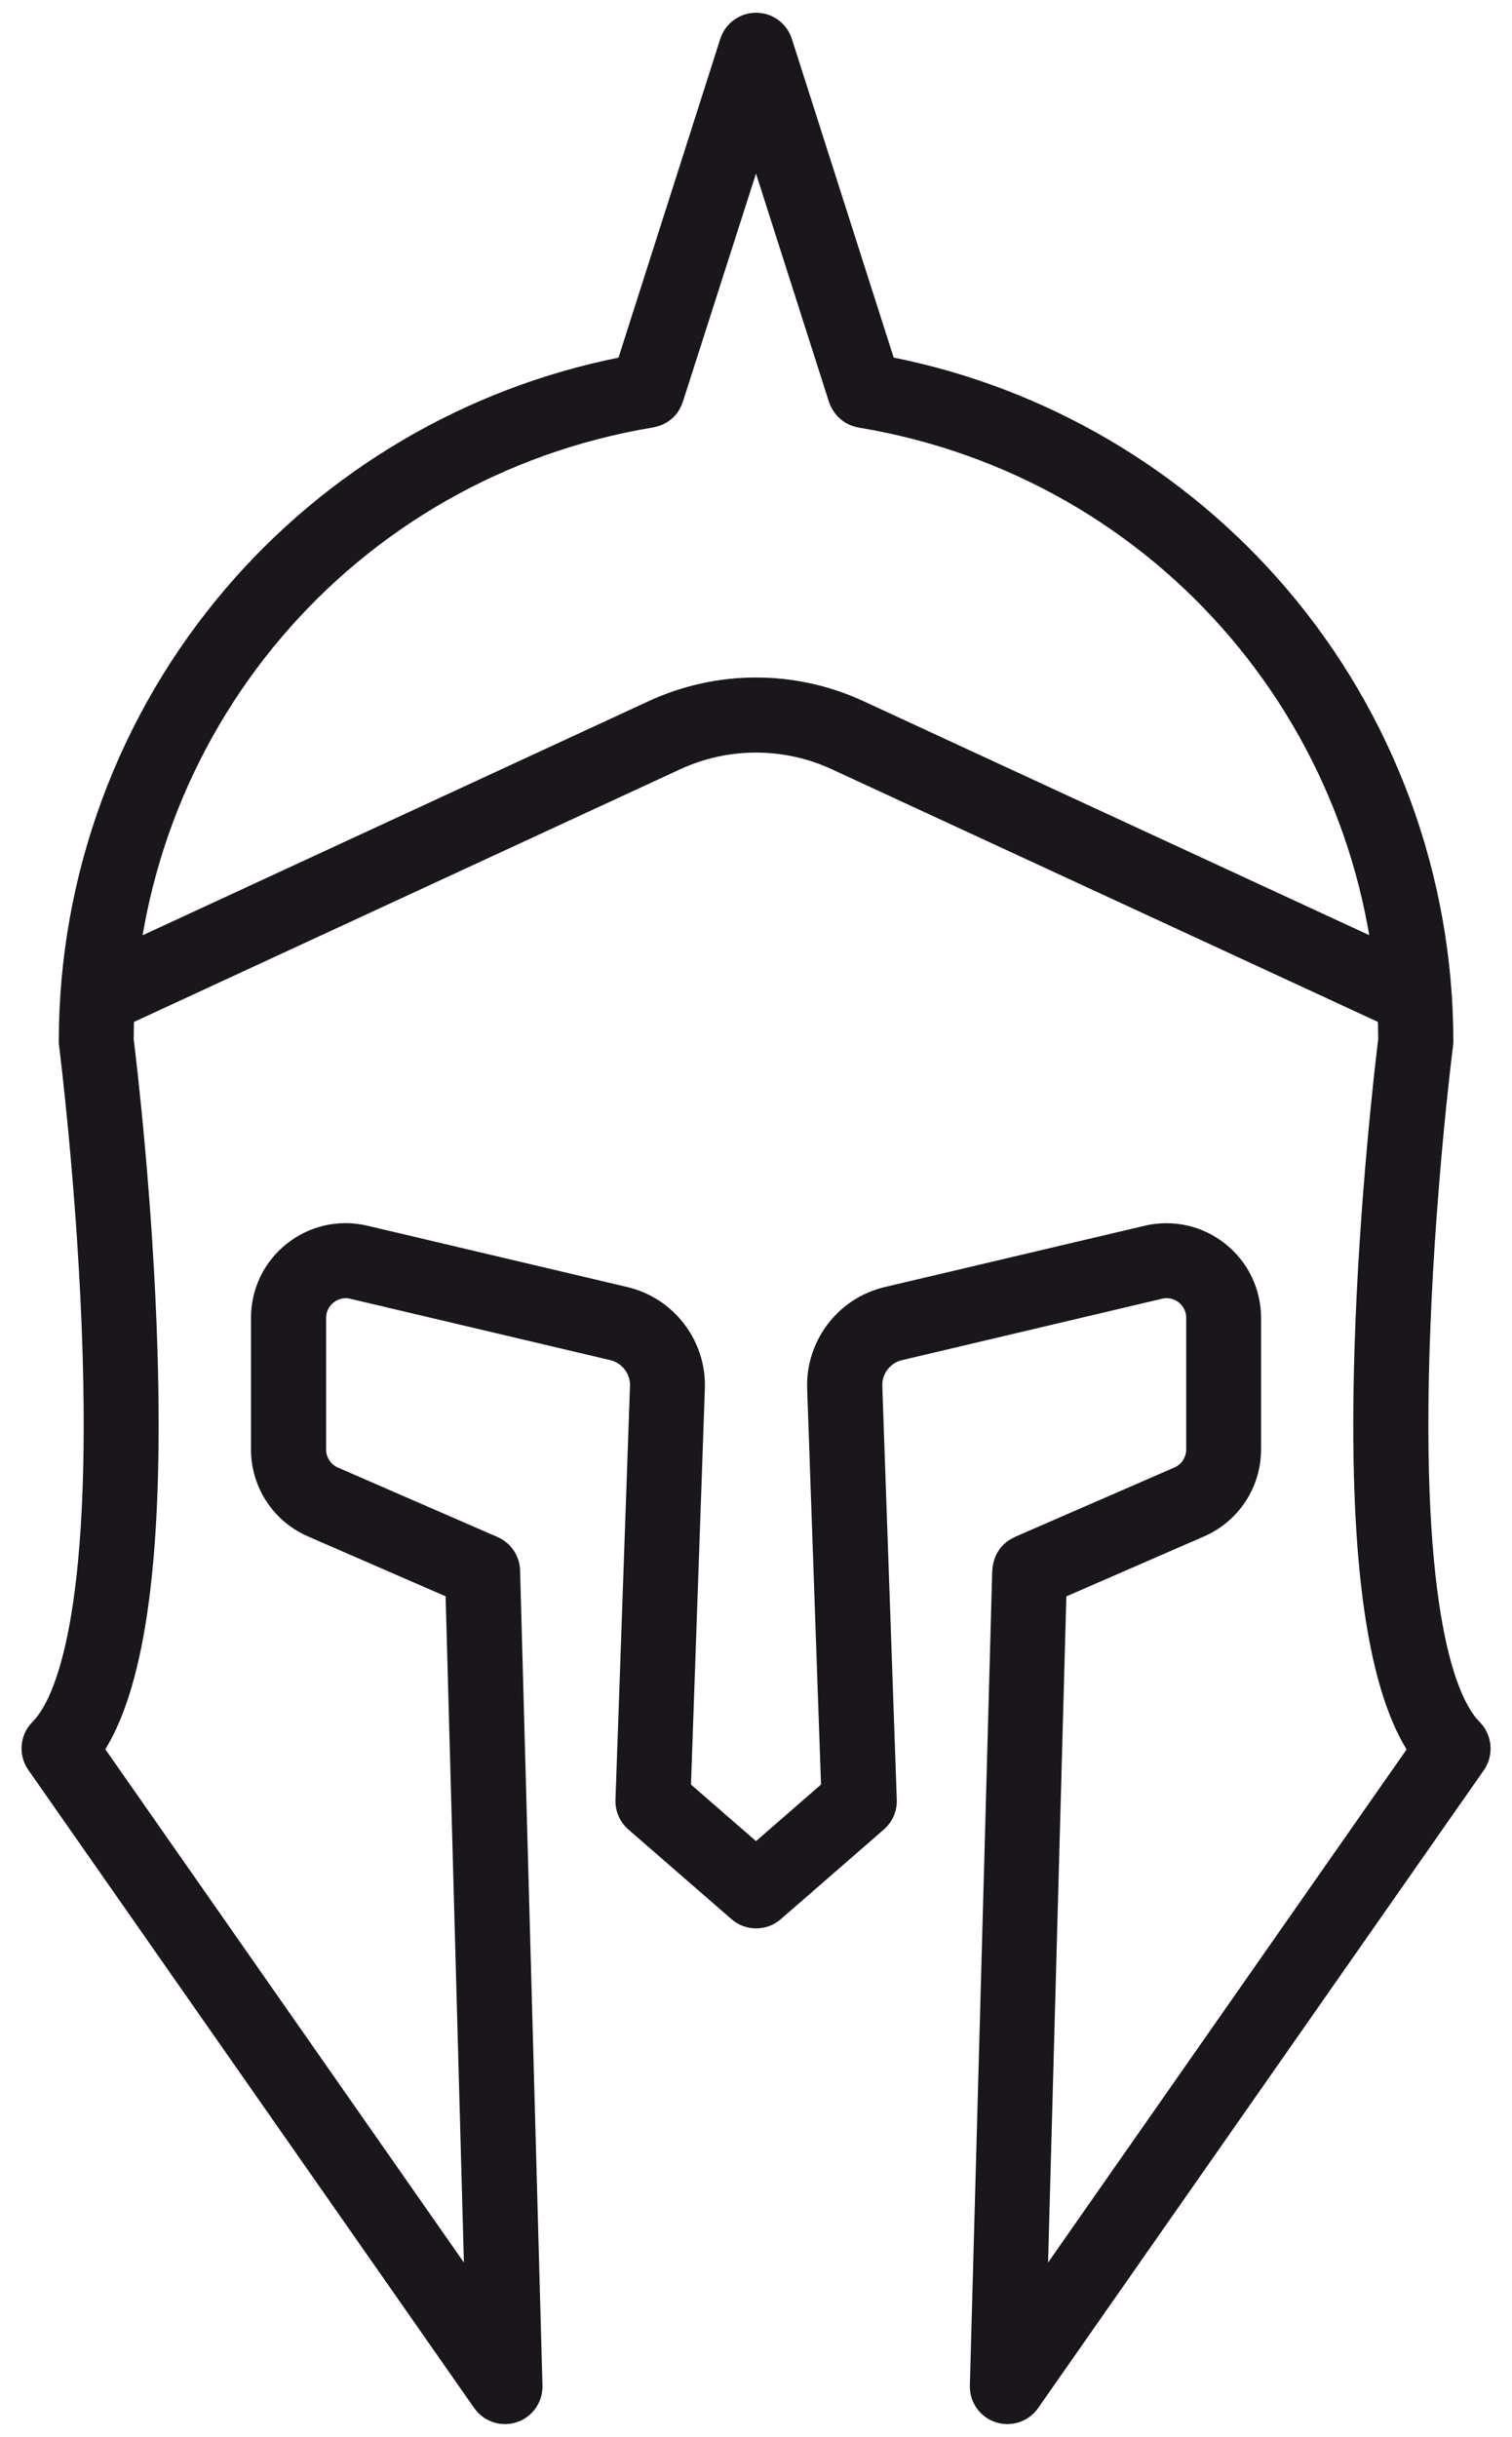
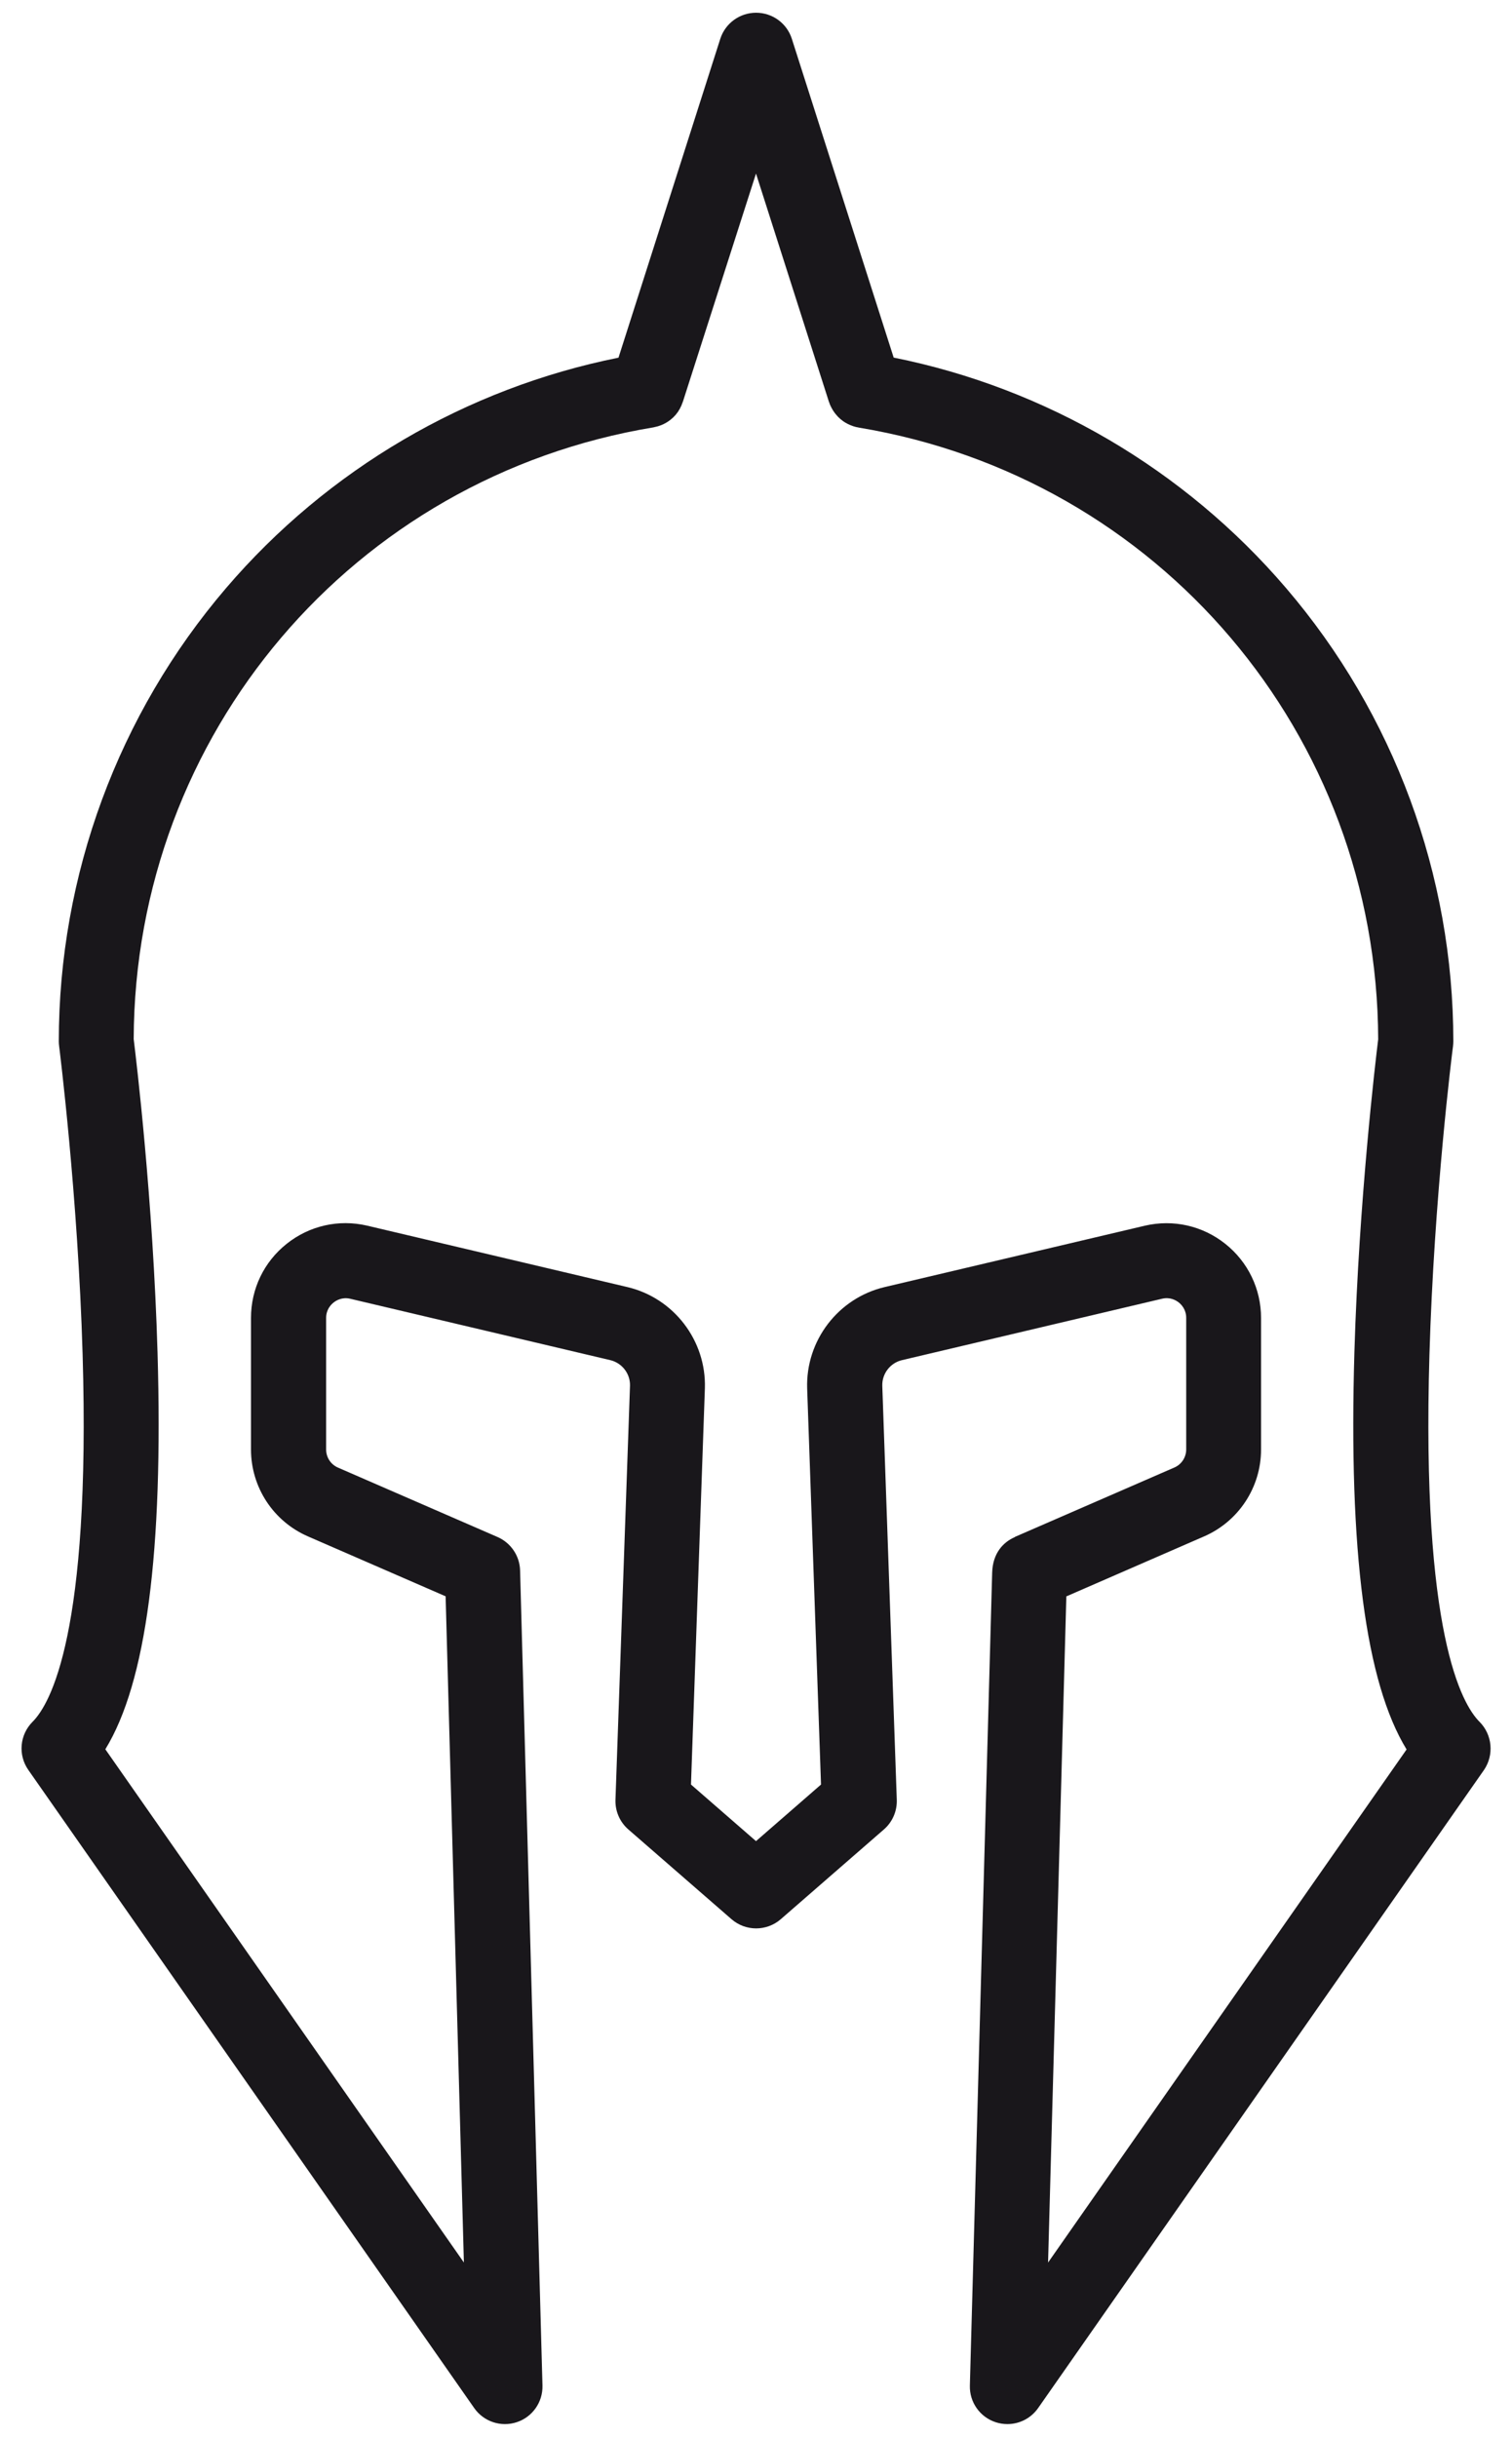
<svg xmlns="http://www.w3.org/2000/svg" width="36" height="58" viewBox="0 0 36 58" fill="none">
-   <path d="M33.668 24.632C33.543 24.632 33.415 24.605 33.295 24.548L19.811 18.312C18.661 17.779 17.339 17.779 16.189 18.312L2.706 24.547C2.258 24.754 1.728 24.559 1.521 24.111C1.314 23.663 1.509 23.133 1.957 22.926L15.44 16.69C17.068 15.937 18.935 15.937 20.562 16.69L34.045 22.926C34.493 23.133 34.688 23.664 34.481 24.111C34.329 24.44 34.006 24.632 33.668 24.632Z" fill="#19171B" />
-   <path d="M35.227 40.981C34.804 40.56 33.841 38.865 34.034 32.248C34.145 28.472 34.576 25.043 34.596 24.898C34.6 24.861 34.603 24.822 34.603 24.785C34.603 20.829 33.189 16.996 30.62 13.996C28.2 11.168 24.899 9.237 21.278 8.511L18.853 0.923C18.735 0.553 18.39 0.303 18.002 0.303C17.613 0.303 17.269 0.554 17.15 0.923L14.726 8.513C11.104 9.239 7.803 11.169 5.383 13.997C2.814 16.999 1.4 20.83 1.4 24.787C1.4 24.824 1.403 24.862 1.408 24.9C1.412 24.935 1.856 28.448 1.967 32.233C2.162 38.862 1.199 40.559 0.775 40.981C0.469 41.288 0.425 41.77 0.674 42.126L11.291 57.315C11.517 57.638 11.928 57.775 12.303 57.651C12.678 57.528 12.926 57.173 12.916 56.779L12.383 37.378C12.374 37.031 12.164 36.722 11.847 36.583L8.046 34.93C7.875 34.855 7.765 34.687 7.765 34.5V31.368C7.765 31.172 7.876 31.054 7.942 31.002C8.007 30.95 8.147 30.868 8.335 30.911L14.531 32.373C14.812 32.44 15.008 32.697 15 32.981L14.654 42.837C14.645 43.107 14.757 43.366 14.961 43.543L17.417 45.679C17.753 45.971 18.253 45.971 18.59 45.679L21.045 43.543C21.249 43.366 21.361 43.107 21.352 42.837L21.007 32.984C20.998 32.696 21.196 32.438 21.476 32.373L27.669 30.911C27.861 30.866 27.999 30.948 28.066 31C28.131 31.052 28.243 31.17 28.243 31.366V34.498C28.243 34.684 28.133 34.854 27.962 34.928L24.16 36.582L24.162 36.585C23.891 36.702 23.635 36.964 23.623 37.433L23.092 56.779C23.081 57.173 23.33 57.528 23.705 57.651C23.797 57.681 23.891 57.696 23.985 57.696C24.271 57.696 24.546 57.559 24.717 57.315L35.334 42.126C35.576 41.77 35.533 41.288 35.227 40.981ZM24.954 53.851C25.083 49.151 25.326 40.31 25.389 37.996L28.669 36.568C29.492 36.21 30.025 35.398 30.025 34.501V31.369C30.025 30.679 29.715 30.035 29.173 29.604C28.632 29.174 27.936 29.016 27.258 29.173L21.062 30.634C19.957 30.895 19.182 31.907 19.218 33.044L19.548 42.474L18 43.821L16.452 42.474L16.783 33.041C16.818 31.907 16.043 30.895 14.939 30.634L8.738 29.171C8.064 29.015 7.367 29.173 6.827 29.603C6.285 30.033 5.976 30.676 5.976 31.368V34.5C5.976 35.397 6.507 36.208 7.33 36.567L10.61 37.994L11.045 53.85L2.508 41.635C3.483 40.045 3.889 36.941 3.751 32.196C3.645 28.553 3.244 25.223 3.183 24.731C3.209 17.474 8.406 11.355 15.558 10.172C15.562 10.172 15.565 10.171 15.57 10.169C15.583 10.166 15.595 10.163 15.607 10.16C15.623 10.156 15.641 10.153 15.658 10.148C15.665 10.147 15.672 10.144 15.68 10.141C15.701 10.135 15.722 10.127 15.741 10.12C15.742 10.12 15.744 10.118 15.745 10.118C15.824 10.086 15.897 10.044 15.963 9.992C15.966 9.989 15.969 9.986 15.973 9.983C15.991 9.968 16.009 9.953 16.027 9.937C16.038 9.927 16.049 9.915 16.059 9.903C16.068 9.894 16.077 9.885 16.085 9.876C16.098 9.861 16.11 9.845 16.122 9.828C16.126 9.822 16.132 9.815 16.137 9.809C16.147 9.794 16.158 9.778 16.166 9.761C16.172 9.752 16.178 9.743 16.183 9.735C16.19 9.721 16.198 9.708 16.204 9.693C16.21 9.679 16.217 9.668 16.223 9.654C16.227 9.644 16.232 9.632 16.236 9.62C16.242 9.604 16.25 9.587 16.256 9.569C16.257 9.566 16.257 9.563 16.259 9.562L18 4.131L19.736 9.563C19.736 9.565 19.737 9.566 19.739 9.569C19.752 9.61 19.768 9.65 19.788 9.687C19.792 9.696 19.797 9.703 19.801 9.712C19.82 9.748 19.841 9.782 19.865 9.815C19.87 9.821 19.874 9.827 19.878 9.833C19.901 9.861 19.923 9.888 19.948 9.915C19.954 9.921 19.959 9.927 19.965 9.932C19.993 9.961 20.024 9.986 20.057 10.011C20.063 10.016 20.069 10.02 20.075 10.025C20.142 10.072 20.216 10.11 20.298 10.138C20.307 10.141 20.316 10.144 20.323 10.147C20.361 10.159 20.399 10.169 20.44 10.175C20.441 10.175 20.443 10.175 20.444 10.177H20.446C27.596 11.363 32.789 17.479 32.814 24.736C32.754 25.217 32.355 28.571 32.248 32.17C32.107 36.932 32.515 40.045 33.49 41.639L24.954 53.851Z" fill="#19171B" />
+   <path d="M35.227 40.981C34.804 40.56 33.841 38.865 34.034 32.248C34.145 28.472 34.576 25.043 34.596 24.898C34.6 24.861 34.603 24.822 34.603 24.785C34.603 20.829 33.189 16.996 30.62 13.996C28.2 11.168 24.899 9.237 21.278 8.511L18.853 0.923C18.735 0.553 18.39 0.303 18.002 0.303C17.613 0.303 17.269 0.554 17.15 0.923L14.726 8.513C11.104 9.239 7.803 11.169 5.383 13.997C2.814 16.999 1.4 20.83 1.4 24.787C1.4 24.824 1.403 24.862 1.408 24.9C1.412 24.935 1.856 28.448 1.967 32.233C2.162 38.862 1.199 40.559 0.775 40.981C0.469 41.288 0.425 41.77 0.674 42.126L11.291 57.315C11.517 57.638 11.928 57.775 12.303 57.651C12.678 57.528 12.926 57.173 12.916 56.779L12.383 37.378C12.374 37.031 12.164 36.722 11.847 36.583L8.046 34.93C7.875 34.855 7.765 34.687 7.765 34.5V31.368C7.765 31.172 7.876 31.054 7.942 31.002C8.007 30.95 8.147 30.868 8.335 30.911L14.531 32.373C14.812 32.44 15.008 32.697 15 32.981L14.654 42.837C14.645 43.107 14.757 43.366 14.961 43.543L17.417 45.679C17.753 45.971 18.253 45.971 18.59 45.679L21.045 43.543C21.249 43.366 21.361 43.107 21.352 42.837L21.007 32.984C20.998 32.696 21.196 32.438 21.476 32.373L27.669 30.911C27.861 30.866 27.999 30.948 28.066 31C28.131 31.052 28.243 31.17 28.243 31.366V34.498C28.243 34.684 28.133 34.854 27.962 34.928L24.16 36.582L24.162 36.585C23.891 36.702 23.635 36.964 23.623 37.433L23.092 56.779C23.081 57.173 23.33 57.528 23.705 57.651C23.797 57.681 23.891 57.696 23.985 57.696C24.271 57.696 24.546 57.559 24.717 57.315L35.334 42.126C35.576 41.77 35.533 41.288 35.227 40.981ZM24.954 53.851C25.083 49.151 25.326 40.31 25.389 37.996L28.669 36.568C29.492 36.21 30.025 35.398 30.025 34.501V31.369C30.025 30.679 29.715 30.035 29.173 29.604C28.632 29.174 27.936 29.016 27.258 29.173L21.062 30.634C19.957 30.895 19.182 31.907 19.218 33.044L19.548 42.474L18 43.821L16.452 42.474L16.783 33.041C16.818 31.907 16.043 30.895 14.939 30.634L8.738 29.171C8.064 29.015 7.367 29.173 6.827 29.603C6.285 30.033 5.976 30.676 5.976 31.368V34.5C5.976 35.397 6.507 36.208 7.33 36.567L10.61 37.994L11.045 53.85L2.508 41.635C3.483 40.045 3.889 36.941 3.751 32.196C3.645 28.553 3.244 25.223 3.183 24.731C3.209 17.474 8.406 11.355 15.558 10.172C15.562 10.172 15.565 10.171 15.57 10.169C15.583 10.166 15.595 10.163 15.607 10.16C15.623 10.156 15.641 10.153 15.658 10.148C15.665 10.147 15.672 10.144 15.68 10.141C15.701 10.135 15.722 10.127 15.741 10.12C15.742 10.12 15.744 10.118 15.745 10.118C15.824 10.086 15.897 10.044 15.963 9.992C15.966 9.989 15.969 9.986 15.973 9.983C15.991 9.968 16.009 9.953 16.027 9.937C16.038 9.927 16.049 9.915 16.059 9.903C16.068 9.894 16.077 9.885 16.085 9.876C16.098 9.861 16.11 9.845 16.122 9.828C16.126 9.822 16.132 9.815 16.137 9.809C16.147 9.794 16.158 9.778 16.166 9.761C16.172 9.752 16.178 9.743 16.183 9.735C16.19 9.721 16.198 9.708 16.204 9.693C16.21 9.679 16.217 9.668 16.223 9.654C16.227 9.644 16.232 9.632 16.236 9.62C16.242 9.604 16.25 9.587 16.256 9.569C16.257 9.566 16.257 9.563 16.259 9.562L18 4.131L19.736 9.563C19.736 9.565 19.737 9.566 19.739 9.569C19.752 9.61 19.768 9.65 19.788 9.687C19.792 9.696 19.797 9.703 19.801 9.712C19.82 9.748 19.841 9.782 19.865 9.815C19.87 9.821 19.874 9.827 19.878 9.833C19.901 9.861 19.923 9.888 19.948 9.915C19.954 9.921 19.959 9.927 19.965 9.932C19.993 9.961 20.024 9.986 20.057 10.011C20.063 10.016 20.069 10.02 20.075 10.025C20.142 10.072 20.216 10.11 20.298 10.138C20.307 10.141 20.316 10.144 20.323 10.147C20.361 10.159 20.399 10.169 20.44 10.175C20.441 10.175 20.443 10.175 20.444 10.177H20.446C27.596 11.363 32.789 17.479 32.814 24.736C32.754 25.217 32.355 28.571 32.248 32.17C32.107 36.932 32.515 40.045 33.49 41.639L24.954 53.851" fill="#19171B" />
</svg>